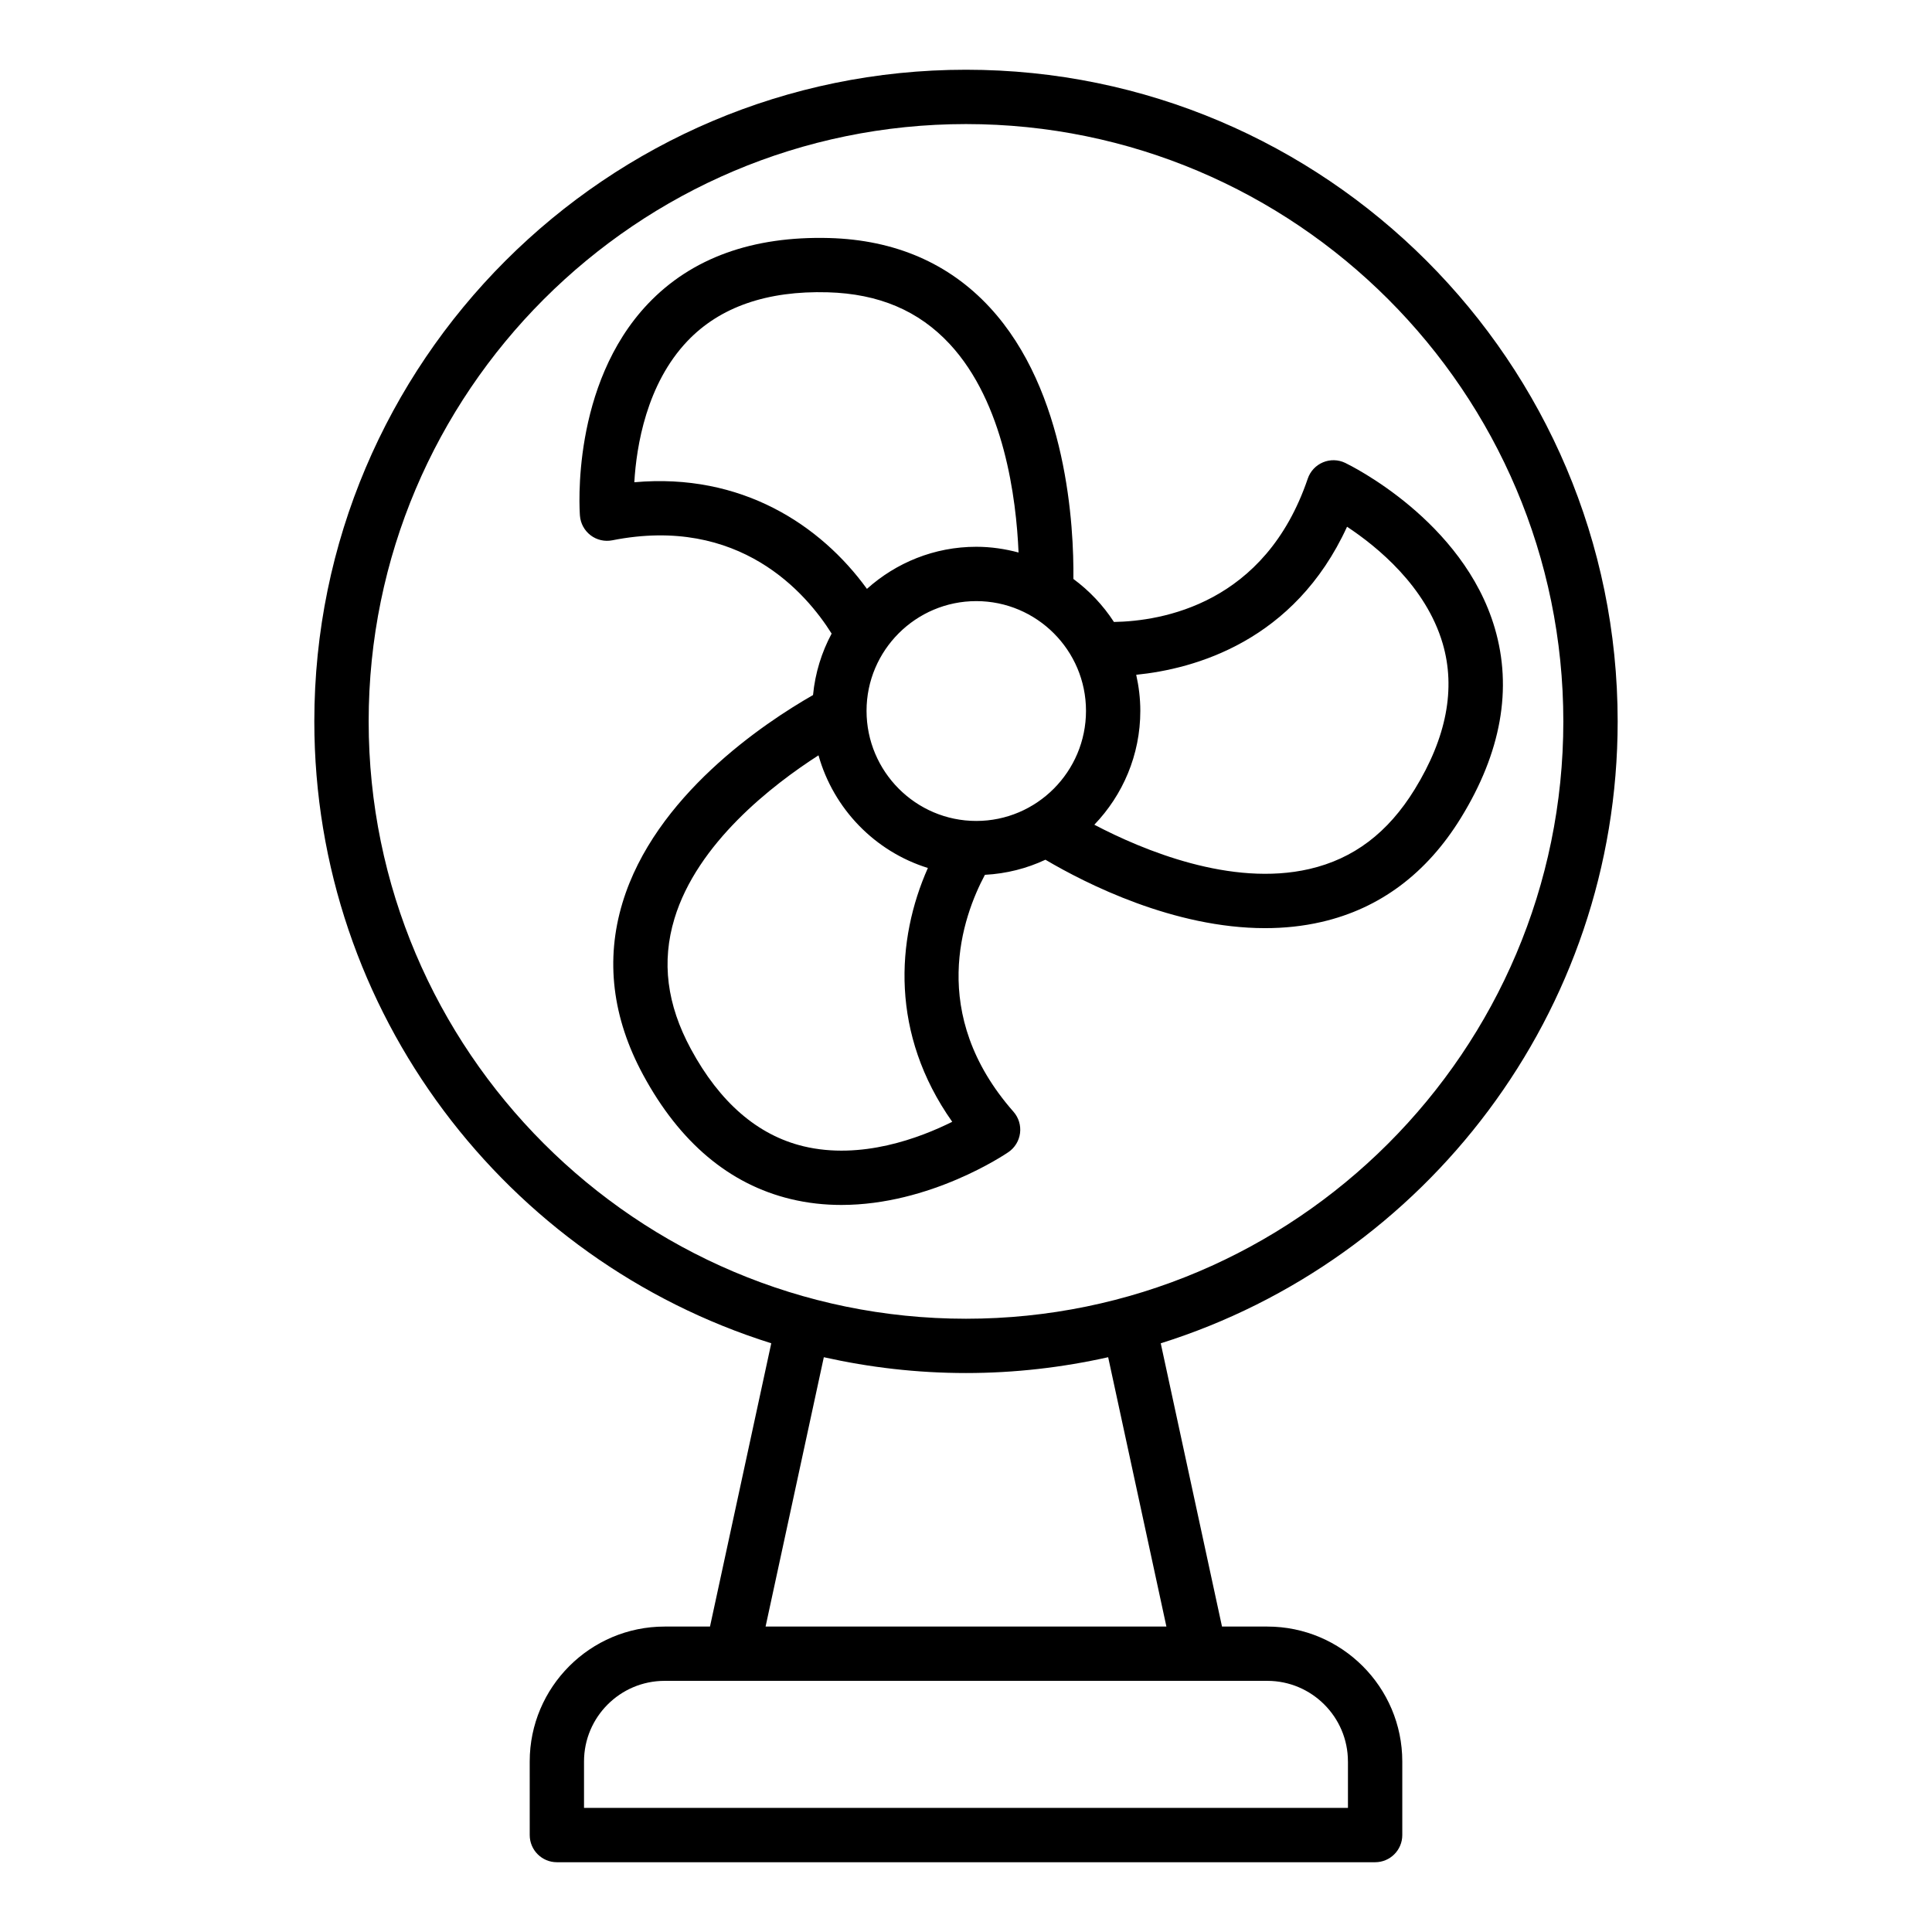
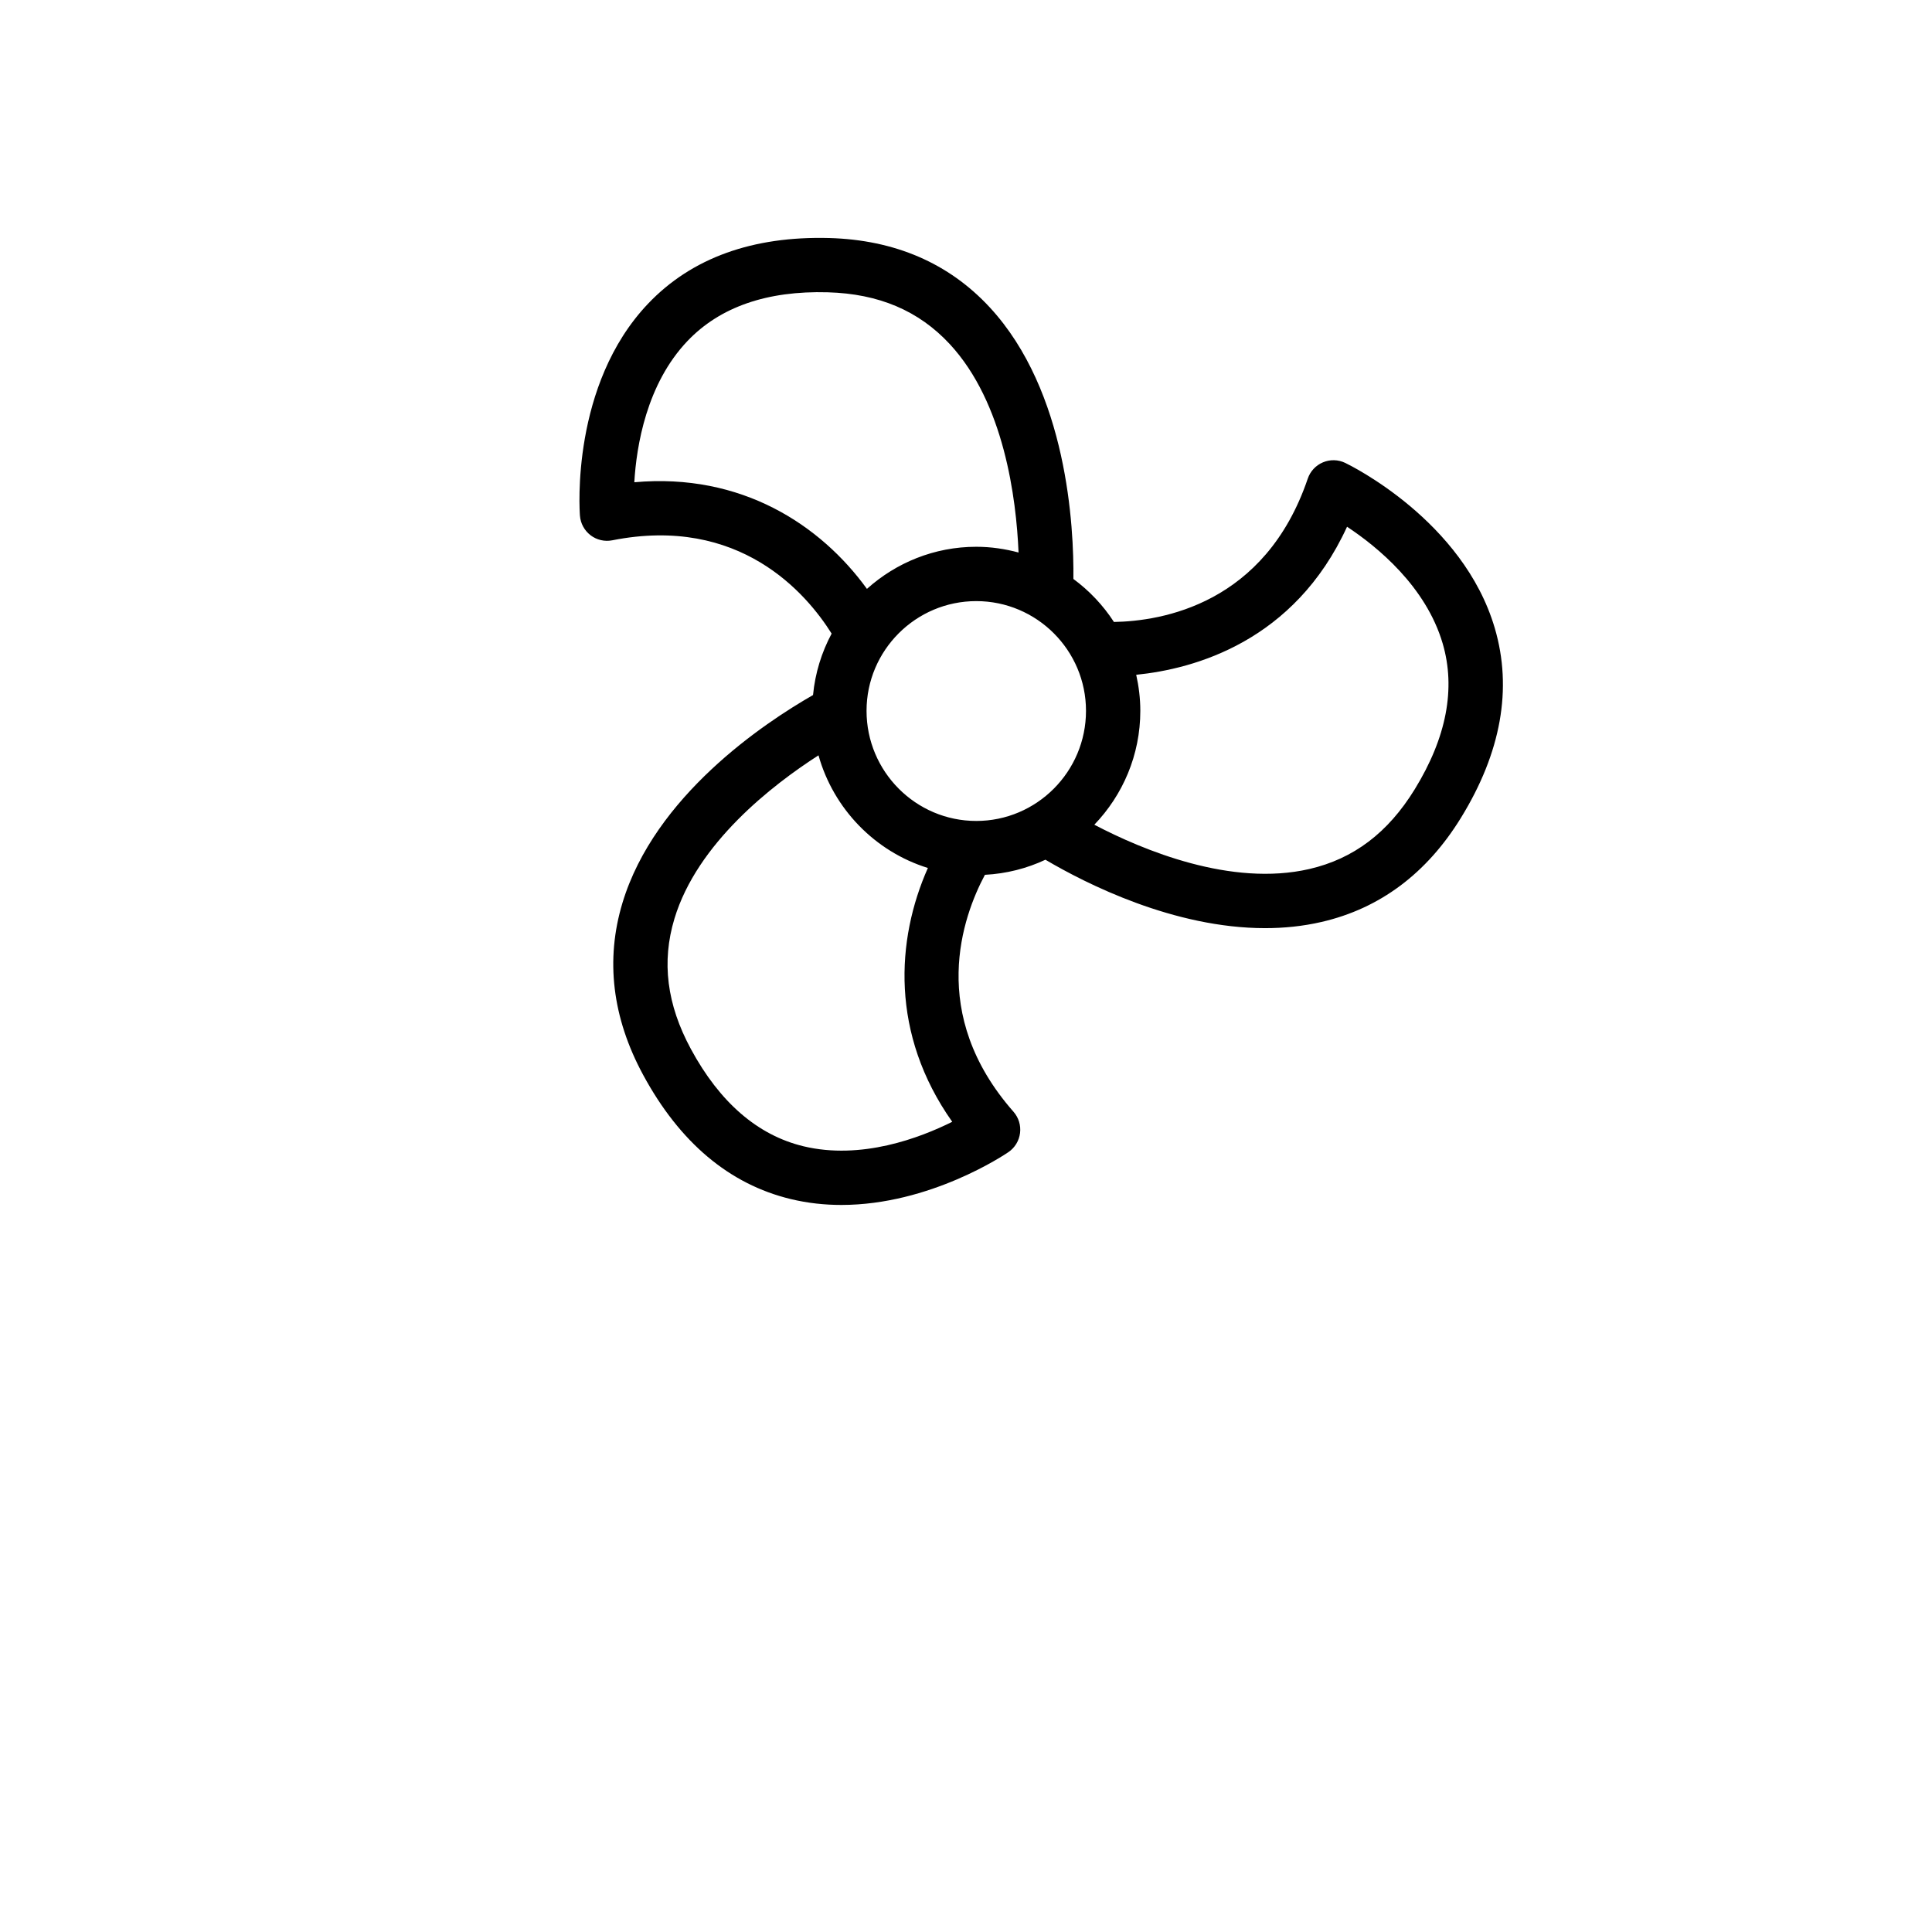
<svg xmlns="http://www.w3.org/2000/svg" fill="#000000" width="800px" height="800px" version="1.1" viewBox="144 144 512 512">
  <g>
-     <path d="m348.39 499.99-16.234 75.066h-12.016c-19.719 0-35.762 16.043-35.762 35.762l0.004 19.492c0 3.977 3.223 7.199 7.199 7.199h216.84c3.977 0 7.199-3.223 7.199-7.199v-19.492c0-19.719-16.043-35.762-35.762-35.762h-12.016l-16.234-75.066c70.094-21.996 121.09-87.555 121.09-164.81-0.004-95.227-77.473-172.7-172.7-172.7-95.227 0-172.7 77.469-172.7 172.69 0 77.254 50.996 142.82 121.09 164.81zm152.83 110.82v12.297h-202.45v-12.297c0-11.785 9.582-21.367 21.367-21.367h159.71c11.781 0 21.367 9.586 21.367 21.367zm-48.113-35.762h-106.22l15.434-71.371c12.137 2.711 24.73 4.191 37.676 4.191 12.941 0 25.539-1.477 37.676-4.191zm-53.109-398.17c87.285 0 158.3 71.012 158.3 158.3 0 87.285-71.016 158.3-158.3 158.3-87.285 0-158.3-71.016-158.3-158.3 0-87.285 71.016-158.3 158.3-158.3z" />
    <path d="m300.52 285.86c1.637 1.242 3.746 1.73 5.75 1.324 33.738-6.688 51.43 14.062 58.121 24.727-2.648 4.938-4.367 10.441-4.93 16.285-13.051 7.469-41.953 26.75-50.504 55.082-4.555 15.09-2.715 30.422 5.481 45.574 9.684 17.906 22.836 28.98 39.09 32.906 4.551 1.102 9.062 1.566 13.457 1.566 23.488-0.004 43.281-13.332 44.262-14.004 1.699-1.164 2.82-3 3.074-5.047 0.258-2.043-0.375-4.098-1.734-5.648-22.793-25.906-13.484-51.723-7.574-62.789 5.707-0.301 11.117-1.695 16.035-4 10.836 6.391 34.047 18.133 58.227 18.133 4.977 0 9.996-0.5 14.949-1.645 15.441-3.562 27.867-12.844 36.934-27.582 10.668-17.332 13.688-34.25 8.973-50.289-8.387-28.527-38.367-43.168-39.637-43.781-1.855-0.895-4.008-0.945-5.902-0.145-1.898 0.797-3.363 2.371-4.023 4.32-11.312 33.309-38.734 37.762-51.363 37.98-2.867-4.422-6.516-8.277-10.746-11.398 0.152-13.66-1.551-49.738-22.199-72.012-10.828-11.68-25.121-17.848-42.484-18.336-20.297-0.547-36.477 5.269-48.004 17.371-20.504 21.531-18.191 54.82-18.082 56.23 0.16 2.043 1.191 3.93 2.832 5.176zm131.28 46.52c0 16.09-13.047 29.18-29.078 29.18s-29.078-13.09-29.078-29.18c0-16.031 13.047-29.078 29.078-29.078s29.078 13.047 29.078 29.078zm-74.891 115.39c-12.117-2.93-22.152-11.602-29.812-25.762-6.391-11.816-7.816-23.125-4.359-34.566 6.043-20.008 25.914-35.395 38.172-43.273 3.992 14.203 14.965 25.5 28.988 29.852-8.445 19.016-9.973 44.004 6.453 67.266-8.582 4.285-24.113 10.172-39.441 6.484zm144.07-164.18c8.012 5.293 20.891 15.805 25.34 30.922 3.519 11.961 1.023 24.973-7.418 38.684-7.07 11.496-16.199 18.398-27.914 21.102-20.691 4.773-44.062-4.969-56.98-11.738 7.527-7.84 12.188-18.465 12.188-30.18 0-3.285-0.398-6.477-1.09-9.555 15.41-1.551 41.914-8.793 55.875-39.234zm-174.79-49.219c8.594-9.02 21.086-13.363 37.176-12.91 13.543 0.383 24.121 4.879 32.34 13.738 14.41 15.543 17.617 40.871 18.223 55.223-3.582-0.957-7.328-1.52-11.207-1.52-11.137 0-21.273 4.246-28.973 11.156-12.238-16.887-33.199-30.816-61.648-28.254 0.562-9.582 3.215-26.016 14.09-37.434z" />
  </g>
</svg>